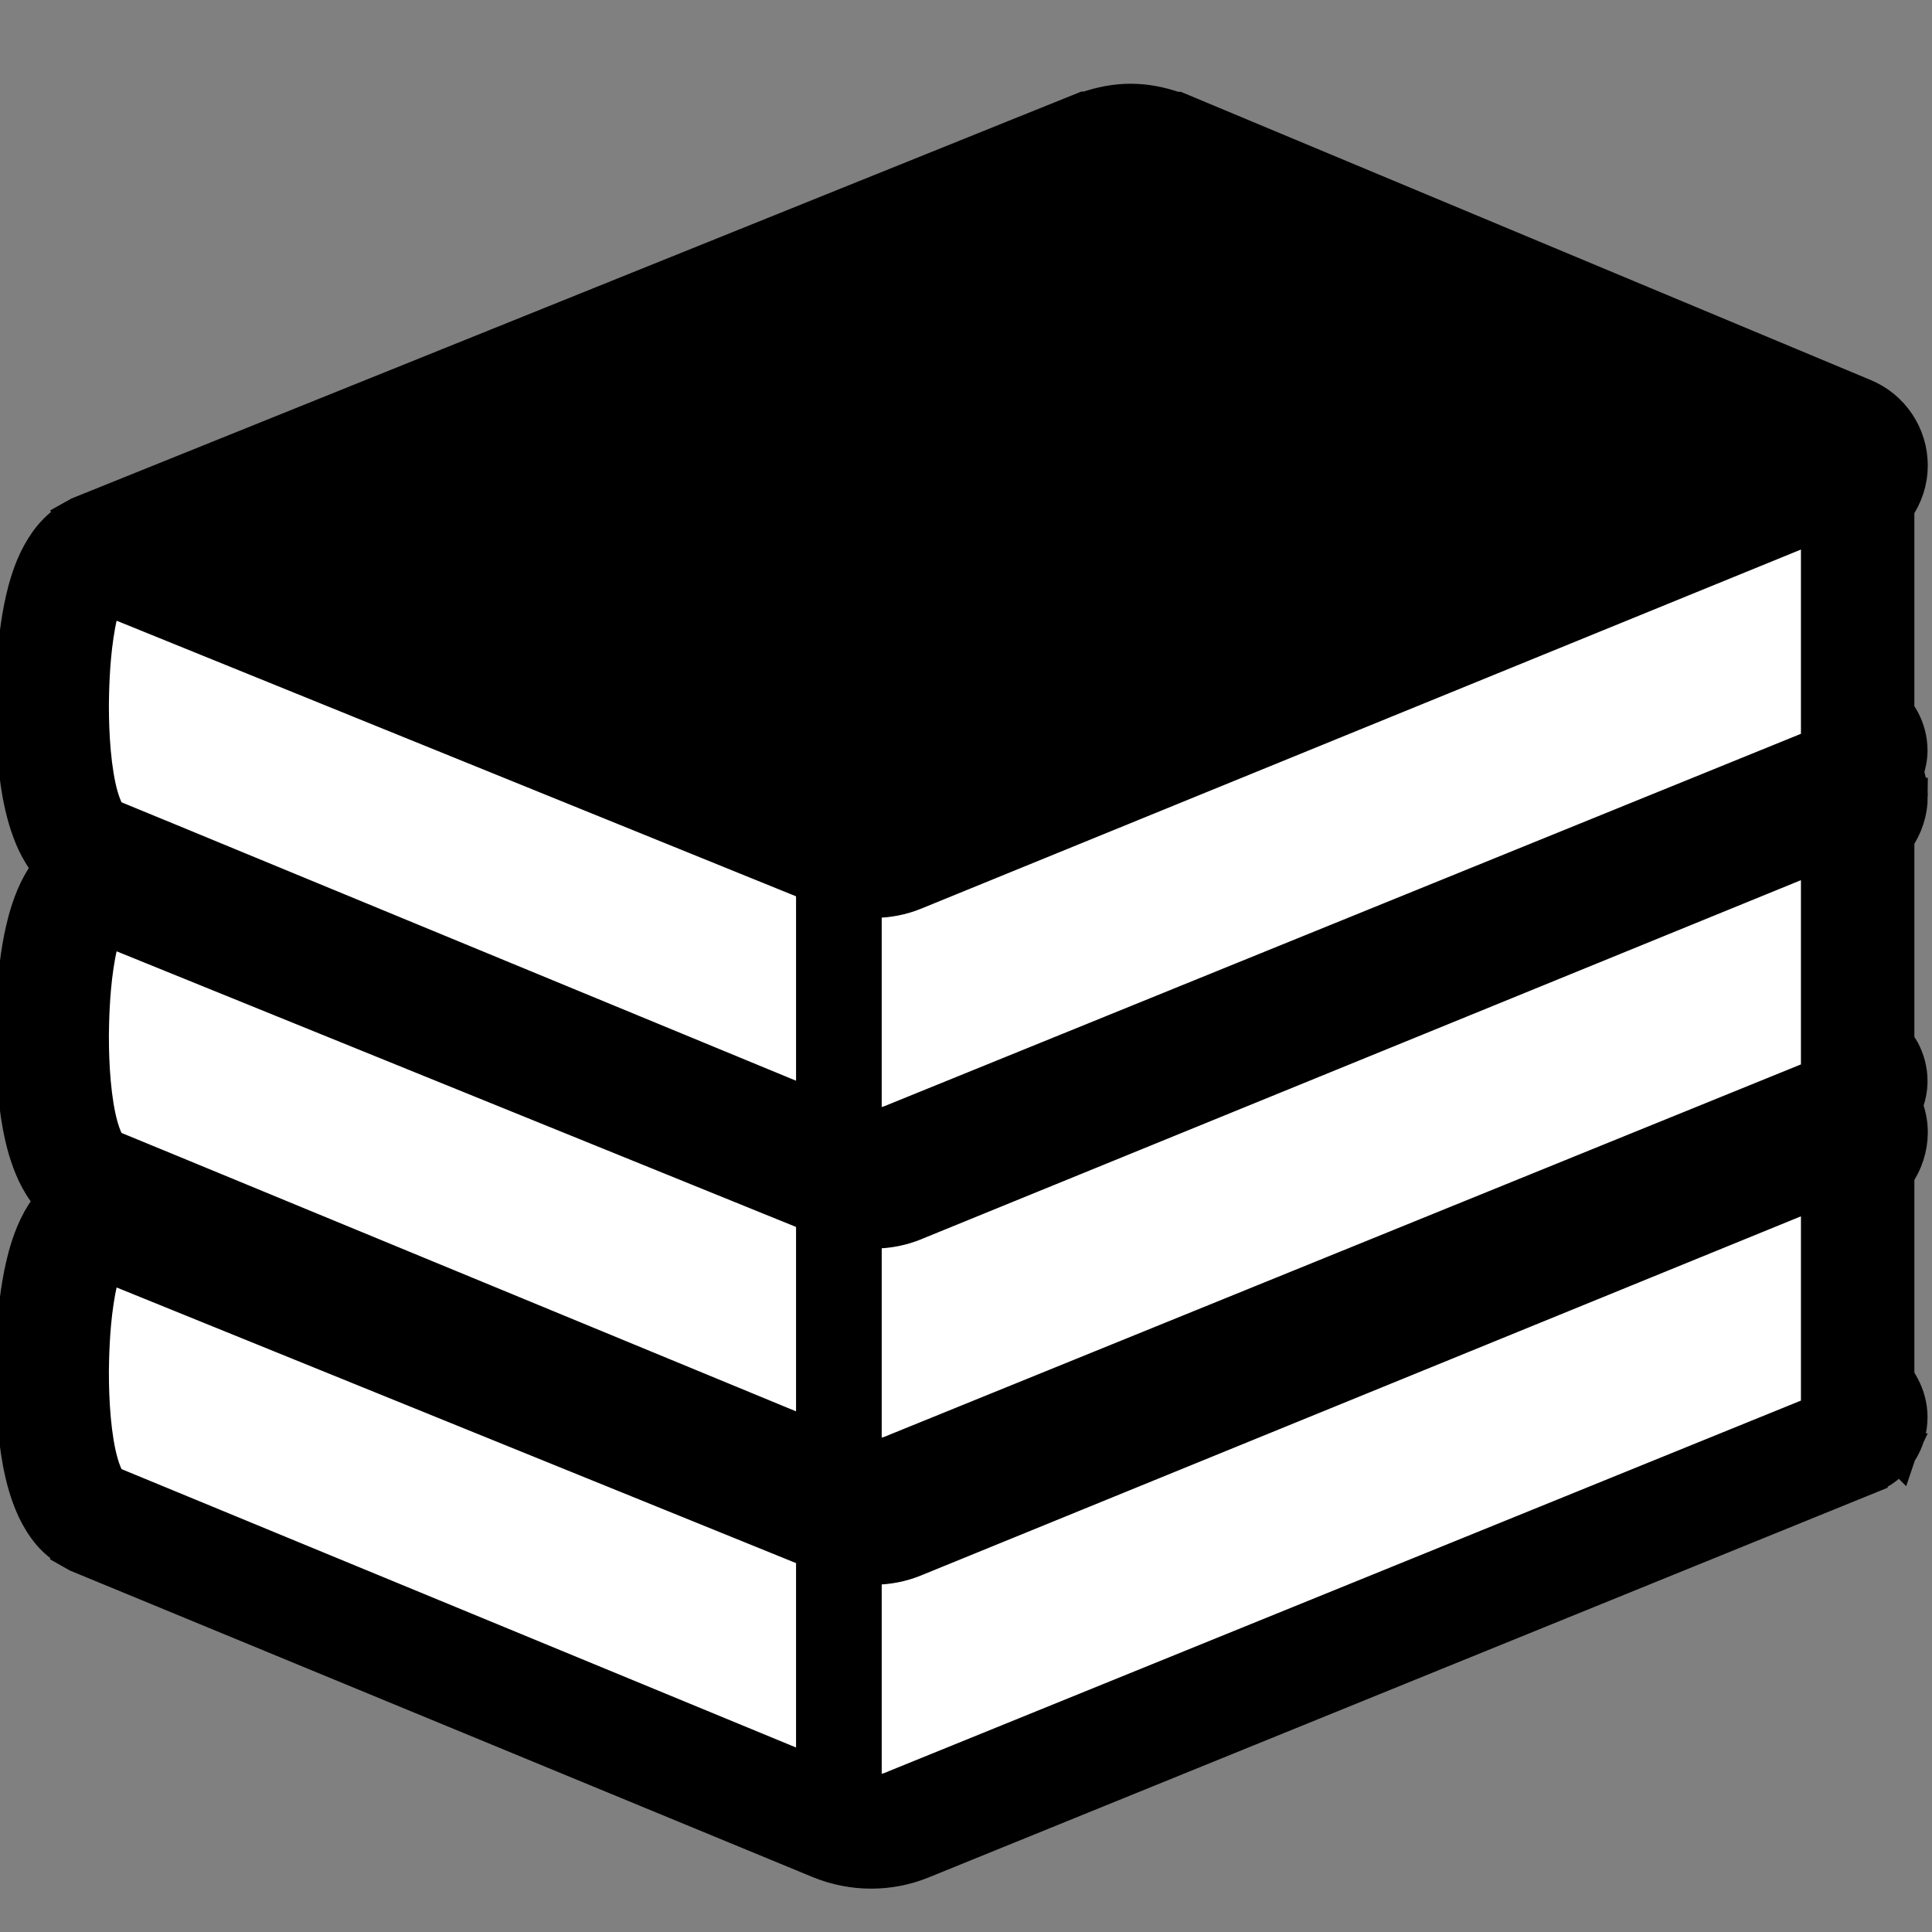
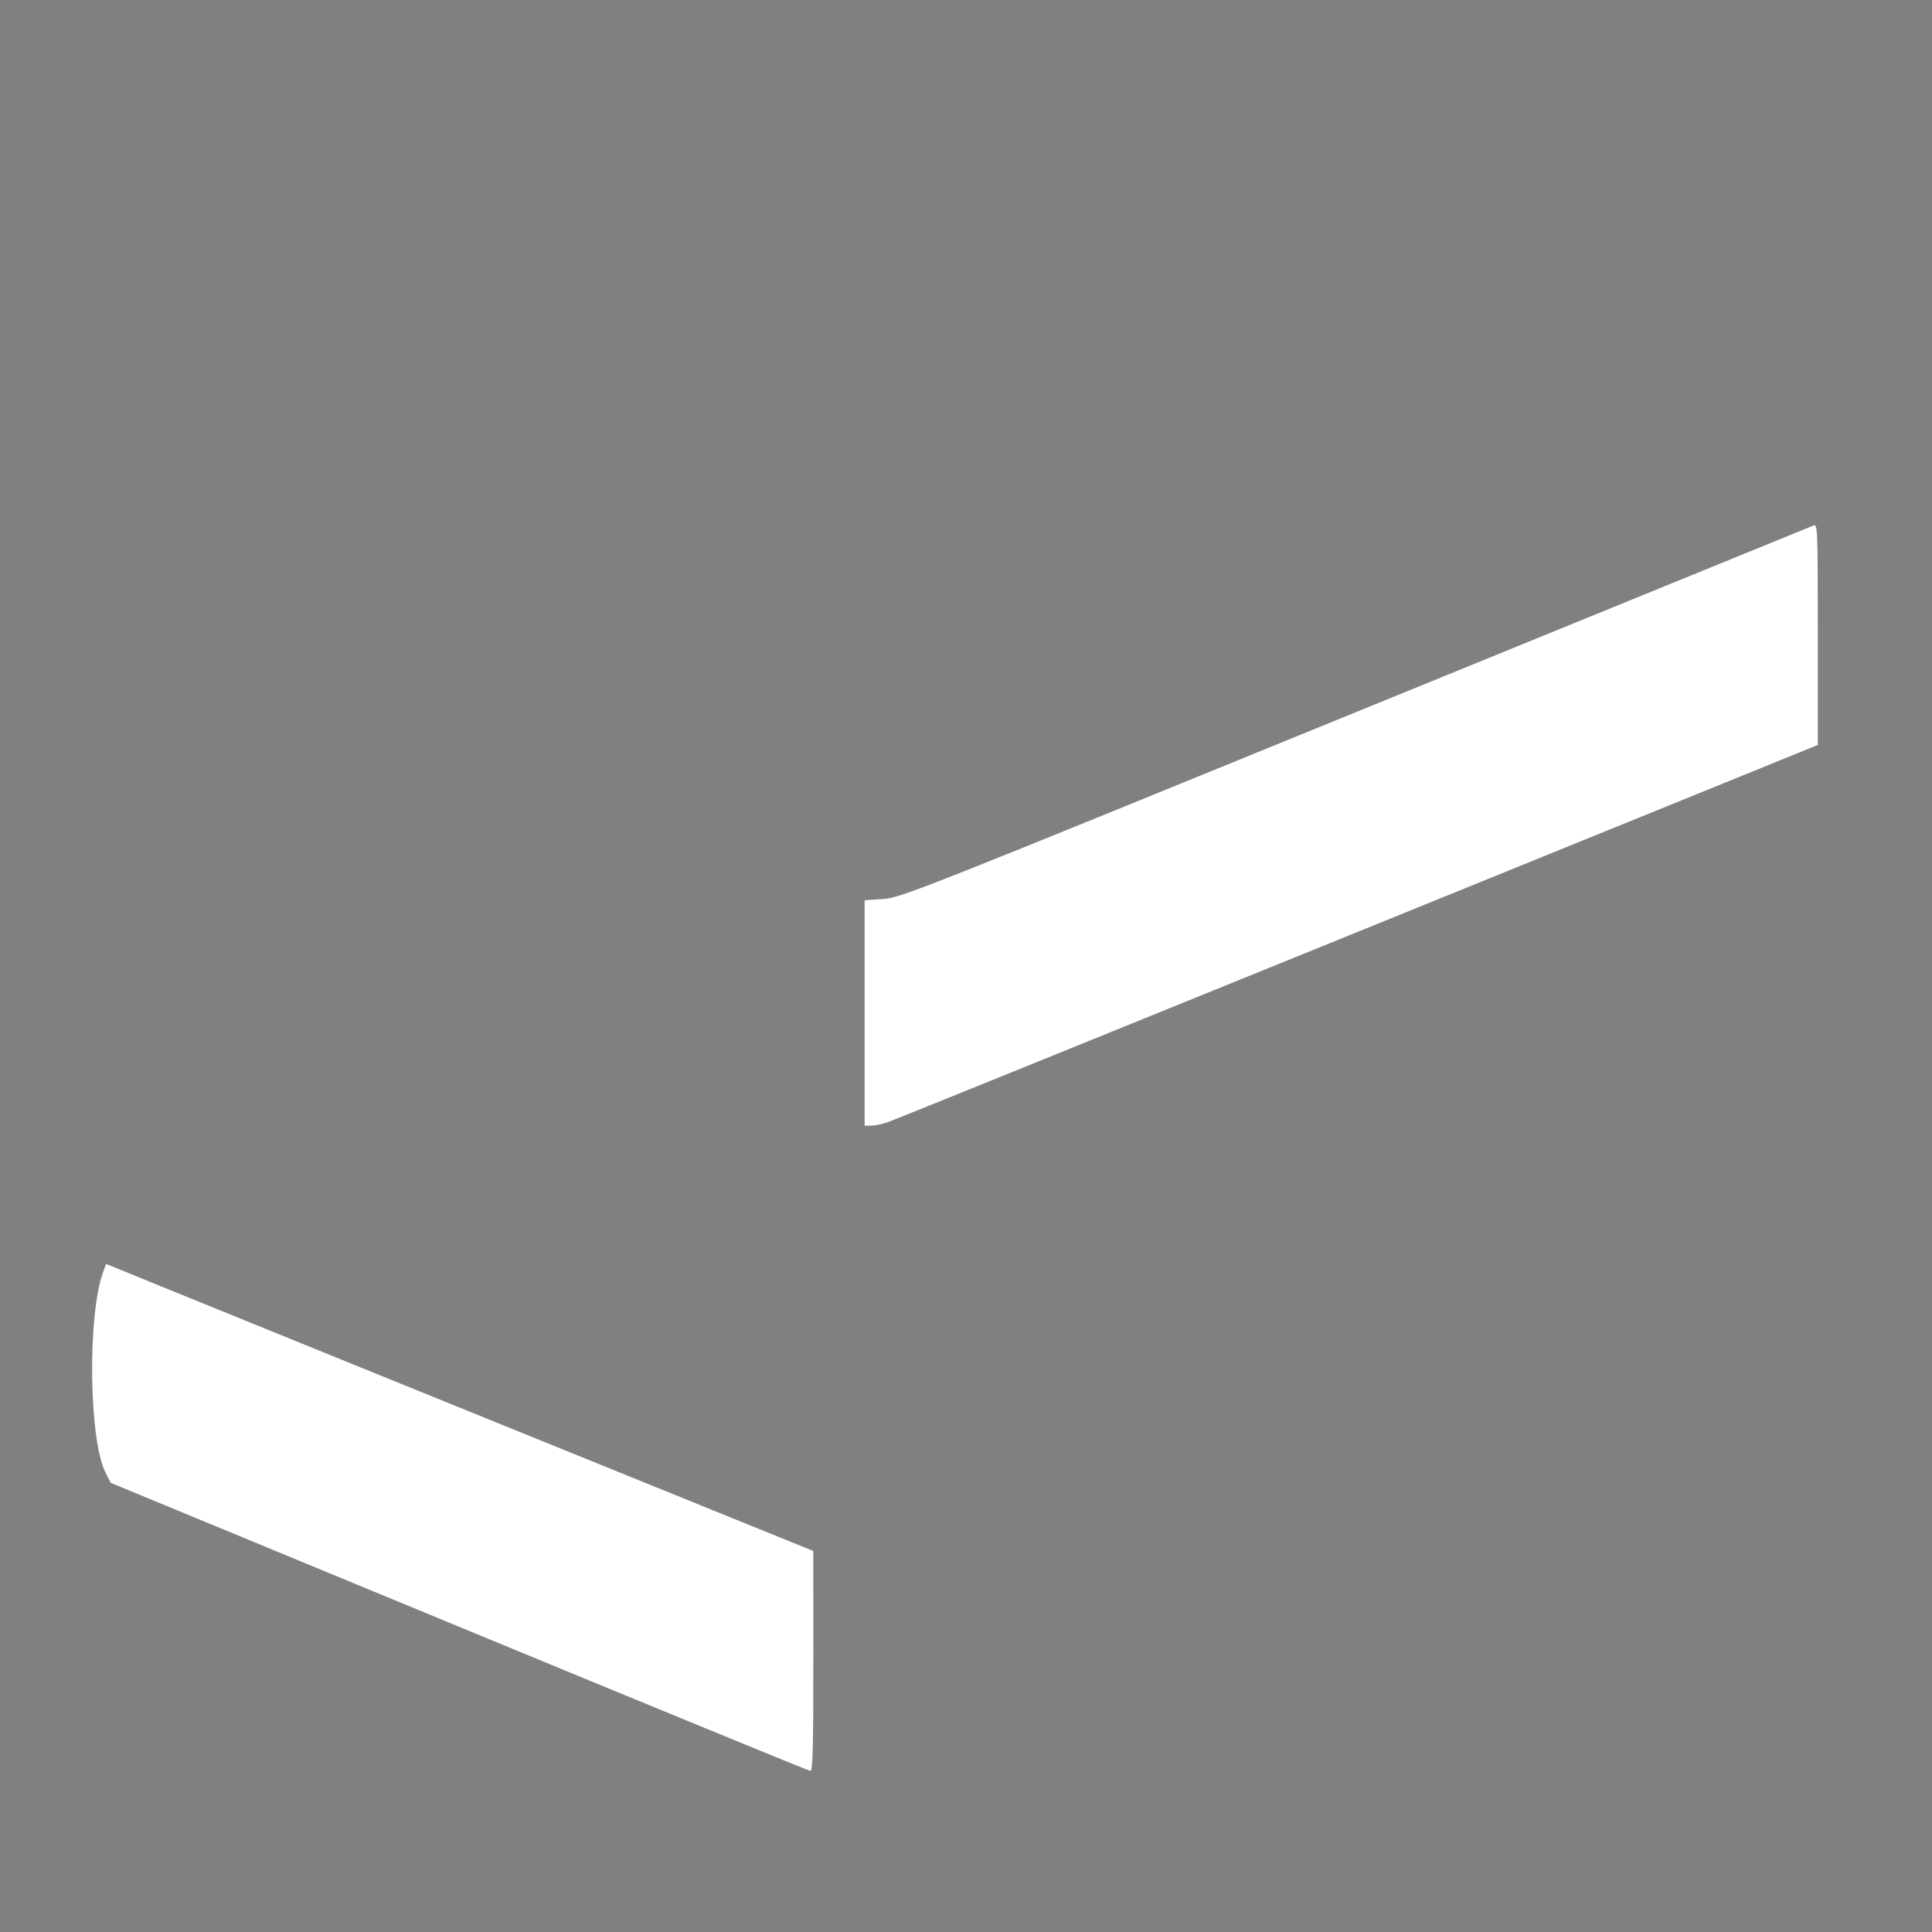
<svg xmlns="http://www.w3.org/2000/svg" xmlns:ns1="http://sodipodi.sourceforge.net/DTD/sodipodi-0.dtd" xmlns:ns2="http://www.inkscape.org/namespaces/inkscape" version="1.1" id="_x32_" x="0px" y="0px" viewBox="0 0 512 512" style="width: 512px; height: 512px; opacity: 1;" xml:space="preserve" ns1:docname="soft_append.svg" ns2:version="1.2.1 (9c6d41e410, 2022-07-14)">
  <rect x="0" y="0" width="512" height="512" fill="#808080" stroke="none" />
  <defs id="defs16476" />
  <ns1:namedview id="namedview16474" pagecolor="#ffffff" bordercolor="#000000" borderopacity="0.25" ns2:showpageshadow="2" ns2:pageopacity="0.0" ns2:pagecheckerboard="true" ns2:deskcolor="#d1d1d1" showgrid="false" ns2:zoom="1.6191406" ns2:cx="229.44271" ns2:cy="256.30881" ns2:window-width="1920" ns2:window-height="1009" ns2:window-x="-8" ns2:window-y="2152" ns2:window-maximized="1" ns2:current-layer="_x32_" />
  <style>
	.stroke {
		stroke-width: 10;
		stroke: #000000;
	}
	.fill {
		fill: #000000;
	}
	.white {
		fill: #ffffff;
	}
</style>
-   <path style="fill:#ffffff;stroke:none;stroke-width:7.411;stroke-linejoin:round;stroke-miterlimit:40" d="M 155.638,356.009 C 123.198,342.601 82.76,325.901 65.776,318.899 24.94,302.064 28.801,303.889 27.583,300.846 c -2.677,-6.69 -3.987,-22.961 -2.914,-36.183 0.638,-7.859 2.049,-16.225 3.04,-18.018 0.275,-0.497 1.683,-0.188 4.715,1.035 2.378,0.959 28.364,11.505 57.747,23.436 29.383,11.931 69.613,28.254 89.399,36.274 l 35.976,14.581 v 29.239 c 0,16.081 -0.208,29.226 -0.463,29.209 -0.255,-0.017 -27.005,-11.001 -59.445,-24.409 z" id="path9916" />
-   <path style="fill:#ffffff;stroke:none;stroke-width:7.411;stroke-linejoin:round;stroke-miterlimit:40" d="M 187.445,281.599 C 172.839,275.531 131.289,258.362 95.112,243.447 l -65.776,-27.119 -1.371,-2.707 c -4.406,-8.698 -4.815,-41.616 -0.659,-53.07 l 0.795,-2.189 93.717,38.011 93.717,38.011 0.006,29.182 c 0.004,22.967 -0.159,29.17 -0.766,29.125 -0.425,-0.032 -12.723,-5.023 -27.329,-11.091 z" id="path9918" />
  <path style="fill:#ffffff;stroke:none;stroke-width:7.411;stroke-linejoin:round;stroke-miterlimit:40" d="m 121.669,431.115 -92.333,-38.15 -1.371,-2.707 c -4.408,-8.703 -4.815,-41.5 -0.659,-53.098 l 0.795,-2.217 15.44,6.304 c 13.852,5.655 83.631,33.968 148.067,60.078 l 23.927,9.695 0.006,29.182 c 0.004,22.969 -0.159,29.169 -0.766,29.122 -0.425,-0.033 -42.322,-17.227 -93.105,-38.21 z" id="path9920" />
-   <path style="fill:#ffffff;stroke:none;stroke-width:7.411;stroke-linejoin:round;stroke-miterlimit:40" d="m 229.134,444.989 v -29.954 l 3.242,-0.007 c 4.947,-0.011 7.484,-0.889 34.741,-12.022 13.927,-5.689 35.744,-14.595 48.483,-19.791 12.738,-5.197 55.221,-22.536 94.405,-38.531 39.185,-15.996 71.355,-29.083 71.489,-29.083 0.134,0 0.244,13.152 0.244,29.227 v 29.227 l -121.824,49.494 c -67.003,27.222 -123.04,49.922 -124.526,50.445 -1.486,0.523 -3.501,0.952 -4.478,0.952 h -1.775 z" id="path9922" />
-   <path style="fill:#ffffff;stroke:none;stroke-width:7.411;stroke-linejoin:round;stroke-miterlimit:40" d="m 229.134,356.123 v -30.024 l 2.934,-0.015 c 1.614,-0.008 4.184,-0.303 5.713,-0.655 1.529,-0.352 56.877,-22.718 122.997,-49.703 66.12,-26.984 120.385,-49.062 120.589,-49.062 0.204,0 0.368,13.132 0.365,29.182 l -0.006,29.182 -123.411,50.127 c -67.876,27.57 -124.709,50.322 -126.295,50.56 l -2.885,0.433 z" id="path9924" />
  <path style="fill:#ffffff;stroke:none;stroke-width:7.411;stroke-linejoin:round;stroke-miterlimit:40" d="m 229.134,268.44 v -29.866 l 4.852,-0.333 c 4.71,-0.323 8.376,-1.771 125.221,-49.461 66.203,-27.02 120.855,-49.313 121.449,-49.539 1.02,-0.388 1.081,1.239 1.081,28.886 v 29.298 l -121.824,49.488 c -67.003,27.218 -123.04,49.917 -124.526,50.44 -1.486,0.524 -3.501,0.952 -4.478,0.952 h -1.775 z" id="path9926" />
  <g id="g16471" style="fill:#33c033" transform="matrix(0.981,0,0,0.981,3.706,10.216)">
-     <path class="stroke fill" d="m 512,204.688 c 0.008,-2.275 -0.435,-4.479 -1.15,-6.569 0.7,-1.93 1.07,-3.876 1.078,-5.758 0.016,-2.96 -0.805,-5.822 -2.05,-8.122 l -0.04,-0.072 c -0.378,-0.691 -0.893,-1.423 -1.464,-2.155 v -55.268 c 2.268,-3.257 3.619,-7.173 3.627,-11.378 0,-8.138 -4.905,-15.448 -12.408,-18.527 L 314.233,19.393 h -0.539 c -3.892,-1.367 -7.928,-2.187 -12.022,-2.187 -3.996,0 -8.001,0.78 -11.852,2.106 h -0.482 l -271.671,109.474 -0.676,0.378 0.016,0.024 c -3.466,1.825 -6.031,4.358 -7.8,6.81 -3.095,4.302 -4.679,8.838 -5.83,12.955 l -0.008,0.056 c -1.728,6.393 -2.452,12.882 -2.894,18.375 l -0.008,0.048 c -0.41,5.516 -0.434,10.18 -0.466,12.095 v 0.048 1.022 c 0.008,6.698 0.378,15.406 1.906,23.786 l 0.024,0.089 c 0.805,4.213 1.938,8.491 3.869,12.657 l 0.032,0.064 0.007,0.016 c 0.982,2.051 2.26,4.246 4.029,6.337 l 0.04,0.048 c 0.128,0.153 0.314,0.29 0.459,0.435 -0.37,0.434 -0.853,0.852 -1.159,1.294 -3.104,4.294 -4.679,8.83 -5.83,12.938 l -0.008,0.04 v 0.016 c -1.728,6.393 -2.452,12.89 -2.894,18.382 l -0.008,0.04 C 0.056,262.264 0.032,266.92 0,268.842 v 0.04 1.029 c 0.008,6.707 0.378,15.416 1.914,23.803 l 0.016,0.064 c 0.805,4.222 1.938,8.508 3.869,12.673 l 0.039,0.072 c 0.974,2.035 2.252,4.23 4.029,6.344 l 0.04,0.049 c 0.322,0.386 0.796,0.732 1.174,1.117 -0.636,0.7 -1.367,1.392 -1.874,2.091 -3.104,4.302 -4.679,8.838 -5.83,12.938 l -0.024,0.113 0.016,-0.049 c -1.728,6.393 -2.452,12.891 -2.894,18.383 l -0.008,0.048 c -0.41,5.516 -0.434,10.18 -0.466,12.11 v 0.048 0.997 c 0.008,6.714 0.378,15.431 1.914,23.819 l 0.016,0.064 c 0.805,4.214 1.938,8.5 3.869,12.657 l 0.039,0.08 c 0.974,2.043 2.252,4.23 4.029,6.345 l -0.128,-0.145 0.169,0.201 c 1.696,1.97 4.028,3.876 6.94,5.299 l -0.032,0.048 0.056,0.032 0.41,0.233 199.948,82.52 0.458,0.193 c 4.431,1.81 9.143,2.734 13.879,2.734 4.648,0 9.304,-0.892 13.694,-2.686 l 255.907,-103.99 v -0.008 c 2.951,-1.19 5.734,-3.128 7.865,-6.24 l 0.008,0.008 c 0,0 0.008,-0.024 0.016,-0.04 0.008,-0.008 0.016,-0.008 0.024,-0.024 h -0.008 c 2.018,-3.056 2.838,-6.272 2.855,-9.328 0.016,-2.96 -0.805,-5.822 -2.05,-8.122 l -0.04,-0.072 v 0.008 c -0.378,-0.692 -0.893,-1.431 -1.464,-2.163 v -55.26 c 2.268,-3.257 3.619,-7.189 3.627,-11.386 0.008,-2.541 -0.531,-5.01 -1.44,-7.318 0.917,-2.171 1.359,-4.382 1.367,-6.498 0.016,-2.967 -0.805,-5.813 -2.05,-8.13 l -0.04,-0.072 c -0.378,-0.684 -0.893,-1.424 -1.464,-2.156 v -55.252 c 2.265,-3.261 3.617,-7.186 3.625,-11.375 z M 216.272,469.136 25.852,390.539 25.136,389.703 c -0.595,-0.925 -1.358,-2.686 -1.97,-4.873 -0.948,-3.273 -1.6,-7.535 -1.994,-11.845 -0.394,-4.302 -0.531,-8.636 -0.531,-12.271 v -0.86 c 0.032,-2.806 0.136,-10.928 1.294,-18.568 0.547,-3.812 1.392,-7.487 2.436,-10.092 l 0.218,-0.474 191.681,77.76 v 60.656 z m 0,-90.812 -173.267,-71.535 -17.152,-7.06 -0.716,-0.836 c -0.595,-0.933 -1.358,-2.686 -1.97,-4.866 -0.948,-3.289 -1.6,-7.543 -1.994,-11.852 -0.394,-4.302 -0.531,-8.636 -0.531,-12.264 v -0.868 c 0.032,-2.814 0.136,-10.928 1.294,-18.576 0.547,-3.804 1.392,-7.487 2.436,-10.084 l 0.218,-0.474 191.681,77.759 v 60.656 z m 0,-145.033 v 3.682 52.036 l -175.108,-72.3 -15.311,-6.297 -0.716,-0.844 c -0.595,-0.925 -1.358,-2.686 -1.97,-4.856 -0.948,-3.282 -1.6,-7.535 -1.994,-11.854 -0.394,-4.31 -0.531,-8.636 -0.531,-12.262 v -0.869 c 0.032,-2.806 0.136,-10.928 1.294,-18.568 0.547,-3.812 1.392,-7.486 2.436,-10.092 l 0.218,-0.466 191.681,77.752 v 4.938 z m 271.459,138.022 -249.571,101.393 -0.66,0.297 c -1.922,0.756 -3.924,1.15 -5.934,1.15 -0.716,0 -1.447,-0.105 -2.155,-0.217 v -61.412 c 0.941,0.105 1.914,0.161 2.855,0.161 3.756,0 7.519,-0.74 11.033,-2.187 l 0.241,-0.104 244.192,-99.664 v 60.583 z m 0,-91.157 v 0.338 l -249.571,101.401 -0.66,0.29 c -1.922,0.764 -3.924,1.15 -5.934,1.15 -0.716,0 -1.447,-0.104 -2.155,-0.201 v -61.42 c 0.941,0.104 1.914,0.161 2.855,0.161 3.756,0 7.519,-0.74 11.033,-2.18 l 0.241,-0.112 171.272,-69.896 72.919,-29.77 z m 0,-90.811 v 1.841 L 238.16,292.58 l -0.66,0.289 c -1.922,0.764 -3.924,1.158 -5.934,1.158 -0.716,0 -1.447,-0.105 -2.155,-0.208 v -56.145 -5.283 c 0.941,0.113 1.914,0.16 2.855,0.16 3.756,0 7.519,-0.731 11.033,-2.17 l 0.241,-0.105 244.192,-99.672 v 58.741 z" id="path16467" />
-   </g>
+     </g>
</svg>